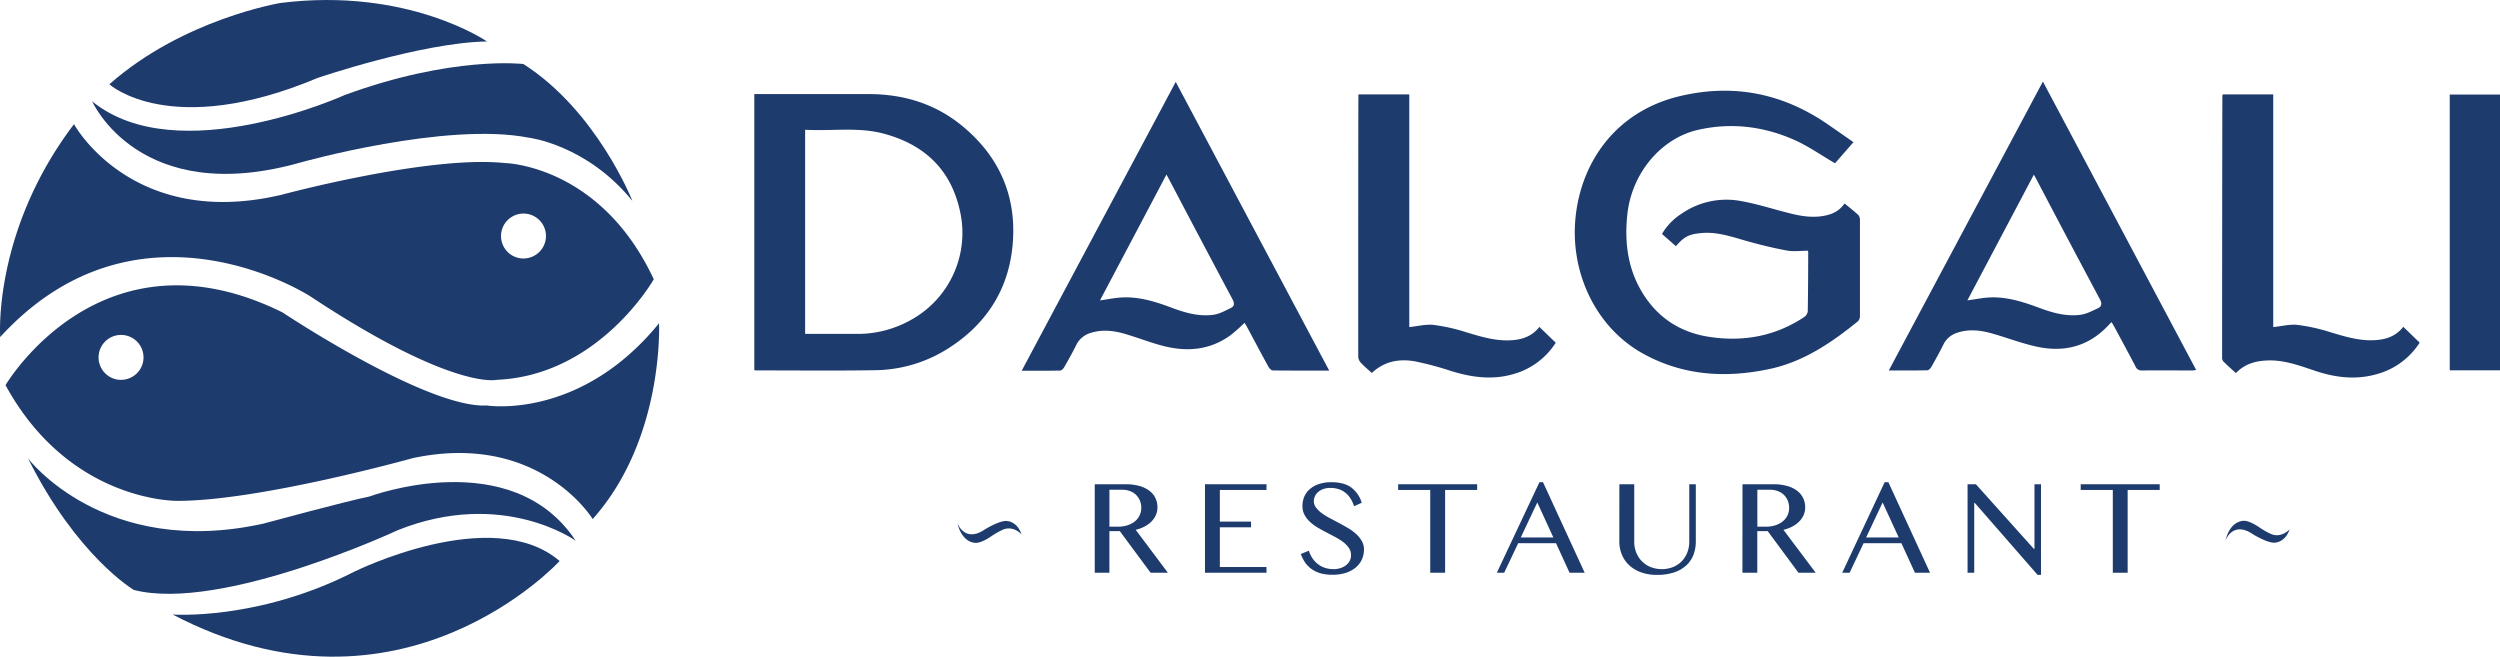
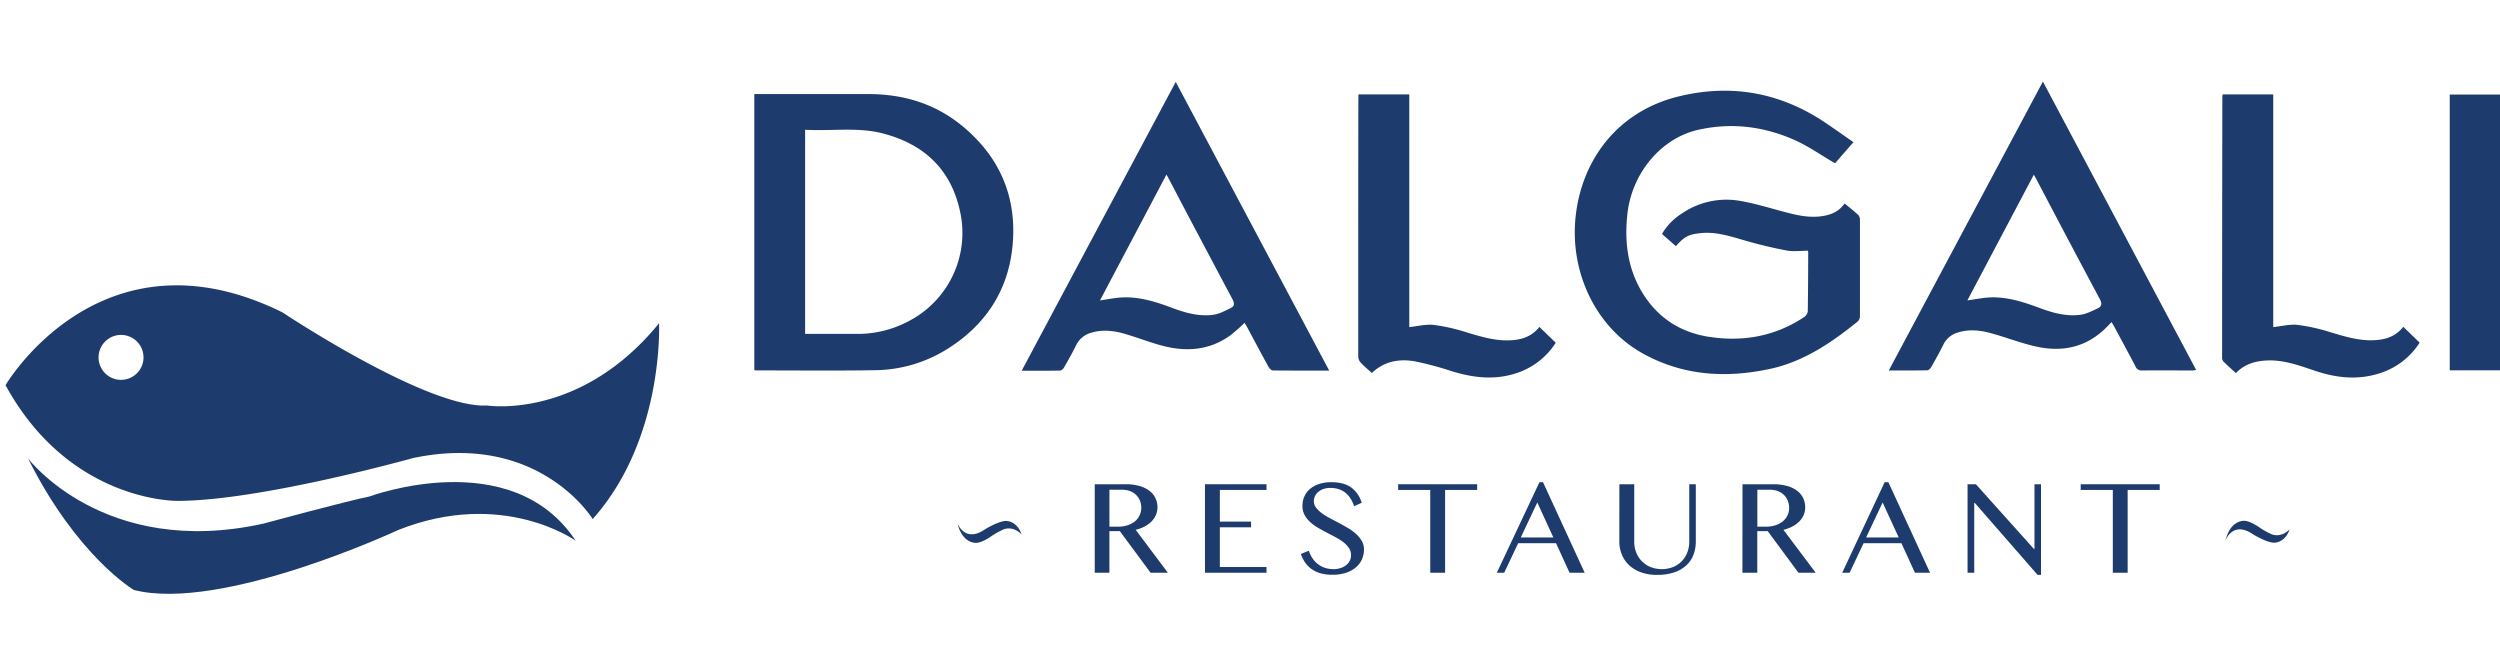
<svg xmlns="http://www.w3.org/2000/svg" viewBox="0 0 1123.55 295.12">
  <defs>
    <style>.cls-1{fill:#1e3b6e;}</style>
  </defs>
  <g id="katman_2" data-name="katman 2">
    <g id="katman_1-2" data-name="katman 1">
      <g id="katman_2-2" data-name="katman 2">
        <g id="katman_1-2-2" data-name="katman 1-2">
          <path class="cls-1" d="M430.28,235.14s3.25,9.1,12.44,2.72c0,0,6.73-4.11,9.83-3.7,0,0,4.55.06,6.55,6,0,0-3.37-3.89-8-2.27a34.46,34.46,0,0,0-5.42,3s-4,2.9-6.78,3.07c0,0-6.24.73-8.61-8.75" />
          <path class="cls-1" d="M1000.19,242.89s3.23-9.09,12.43-2.72c0,0,6.74,4.11,9.83,3.7,0,0,4.56-.06,6.56-6,0,0-3.37,3.89-8,2.27a32.92,32.92,0,0,1-5.42-3s-4-2.89-6.78-3.07c0,0-6.26-.73-8.61,8.75" />
          <path class="cls-1" d="M833,63.87l-8.3,9.51c-6.34-3.68-12.17-7.83-18.54-10.61C792.32,56.7,777.8,55,763,58.39,746.29,62.28,733.33,78,731.37,96.28c-1.28,11.92,0,23.3,5.85,33.74,7,12.42,17.6,19.3,30.78,21.35,15.14,2.34,29.62-.1,42.83-8.88a3.83,3.83,0,0,0,1.62-2.57c.16-11.6.16-14.74.2-26.34a6.88,6.88,0,0,0-.1-.9c-3.27,0-6.53.47-9.61-.1-6.36-1.2-12.67-2.74-18.91-4.54-6.5-1.88-12.93-4-19.78-3.26-5.39.55-7.34,1.61-11.07,5.86l-6.25-5.5a26.82,26.82,0,0,1,8.79-9.09A35.39,35.39,0,0,1,782,90.28c7.83,1.34,15.46,3.91,23.22,5.79,4.82,1.17,9.68,1.86,14.64.9,3.6-.69,6.75-2.09,9.13-5.54,2.12,1.76,4.25,3.42,6.25,5.27a3.49,3.49,0,0,1,.66,2.23v43.12a3.48,3.48,0,0,1-.9,2.34c-11.9,9.65-24.43,18.13-39.36,21.36-19.85,4.3-39.25,3.2-57.53-7-21-11.75-32.66-36.48-30-61.35,2.71-25.31,18.53-47,45.72-53.92,23.92-6,46.4-2.08,67.19,12.11,3.94,2.69,7.84,5.44,12,8.33" />
          <path class="cls-1" d="M361.84,58.28v91.78h24.29a48.86,48.86,0,0,0,23.84-6.6,44.62,44.62,0,0,0,21.37-49C427,75.16,414.34,64.6,396.92,60c-11.46-3-23.21-1-35-1.68M339,42.28h51.28c15.44,0,29.76,4.13,42.1,14.26,16.35,13.4,24.66,31.21,22.74,53.27-1.83,21.06-12.54,36.53-29.52,47.12a62.51,62.51,0,0,1-32.44,9.45c-17.61.28-35.21.09-52.83.09-.38,0-.77-.05-1.33-.09Z" />
          <path class="cls-1" d="M494.39,135c3.57-.48,6.94-1.22,10.33-1.34,7.54-.28,14.67,1.94,21.7,4.58,6.16,2.33,12.46,4.14,19,3.21,2.69-.38,5.26-1.84,7.77-3.06,1.64-.78,1.66-2.11.73-3.86q-14.29-26.82-28.42-53.75c-.37-.71-.76-1.4-1.28-2.33-10,19-19.92,37.71-29.86,56.55m103,31.57c-8.71,0-17,0-25.28-.08-.69,0-1.59-.9-2-1.63-3.24-5.89-6.39-11.84-9.57-17.78-.37-.69-.79-1.36-1.19-2a80.18,80.18,0,0,1-6.21,5.51c-9.59,7-20.12,7.63-31,4.71-5.75-1.54-11.33-3.77-17-5.38-4.79-1.34-9.7-1.88-14.6-.4a10.52,10.52,0,0,0-6.85,5.58c-1.67,3.4-3.53,6.68-5.4,9.95-.39.67-1.2,1.47-1.84,1.49-5.61.11-11.21.07-17.25.07,23.14-43.41,46.11-86.45,69.23-129.8l69,129.8" />
          <path class="cls-1" d="M884.18,135c3.61-.49,7-1.22,10.37-1.34,7.54-.27,14.67,2,21.71,4.61,6.07,2.28,12.31,4.08,18.8,3.19,2.67-.37,5.28-1.75,7.81-2.94,1.65-.79,1.91-2.08.87-4q-14.32-26.82-28.43-53.75c-.37-.68-.75-1.36-1.26-2.28L884.18,135m34-98.23L987,166.28c-.68.08-1.16.21-1.64.21-7.61,0-15.19-.05-22.79,0a2.86,2.86,0,0,1-2.88-1.9c-3.09-5.9-6.26-11.73-9.4-17.59-.38-.71-.8-1.38-1.29-2.22-.47.44-.82.74-1.12,1.08-8.71,9.55-19.5,12.47-31.38,10.17-7.34-1.43-14.42-4.28-21.66-6.27-4.88-1.35-9.85-1.9-14.83-.34a10.34,10.34,0,0,0-6.64,5.49c-1.67,3.39-3.52,6.67-5.39,10-.39.67-1.2,1.5-1.82,1.51-5.62.12-11.24.08-17.3.08l69.24-129.8" />
          <path class="cls-1" d="M610.52,42.42h22.84V147c3.75-.38,7.34-1.34,10.78-1A82.8,82.8,0,0,1,659,149.33c6.18,1.87,12.34,3.76,18.83,3.64,5.27-.11,10.26-1.29,14-6.05l7.35,7.12a33.13,33.13,0,0,1-18.74,14c-9.51,2.86-18.86,1.61-28.19-1.27a144.45,144.45,0,0,0-16.08-4.32c-7.07-1.3-13.88-.26-19.64,5.17-1.81-1.65-3.68-3.17-5.3-5a4.64,4.64,0,0,1-.81-2.89V116.23q0-35.31.05-70.6Z" />
          <path class="cls-1" d="M999,42.42h22.64V147c3.76-.39,7.34-1.34,10.79-1a83.88,83.88,0,0,1,14.84,3.28c6.19,1.87,12.34,3.77,18.82,3.64,5.28-.11,10.27-1.29,14-6.05,2.45,2.39,4.86,4.71,7.35,7.13a33.1,33.1,0,0,1-18.76,14c-9.59,2.89-19,1.76-28.38-1.4-7.09-2.39-14.13-5-21.72-4.58-5,.25-9.74,1.54-13.73,5.65-1.92-1.76-3.88-3.49-5.74-5.34a2.87,2.87,0,0,1-.45-1.83q0-58.57.11-117.15a5.14,5.14,0,0,1,.18-1" />
          <rect class="cls-1" x="1100.96" y="42.49" width="22.59" height="123.94" />
          <path class="cls-1" d="M498.6,236.7h3.86a13.34,13.34,0,0,0,4.16-.6,10.28,10.28,0,0,0,3.29-1.69,7.71,7.71,0,0,0,3-6.18,8.35,8.35,0,0,0-.63-3.27,7.94,7.94,0,0,0-1.74-2.58,8.06,8.06,0,0,0-2.65-1.66,9.32,9.32,0,0,0-3.38-.61H498.6ZM492,217.63h13.76a22.76,22.76,0,0,1,6.3.77,13.24,13.24,0,0,1,4.49,2.16,9.1,9.1,0,0,1,2.72,3.28,9.64,9.64,0,0,1,.92,4.16,8.74,8.74,0,0,1-.71,3.46,9.49,9.49,0,0,1-2,2.92,12.62,12.62,0,0,1-3.09,2.25,16.43,16.43,0,0,1-4,1.47l14.48,19.3H517.1l-13.82-18.69h-4.69V257.4H492Z" />
          <polygon class="cls-1" points="569.19 217.63 569.19 220.19 548.22 220.19 548.22 234.42 562.25 234.42 562.25 236.98 548.22 236.98 548.22 254.83 569.19 254.83 569.19 257.4 541.54 257.4 541.54 217.63 569.19 217.63" />
          <path class="cls-1" d="M599.19,255.81a10.71,10.71,0,0,0,2.92-.4,8.16,8.16,0,0,0,2.57-1.2,6.45,6.45,0,0,0,1.82-2,5.28,5.28,0,0,0,.68-2.67,5.73,5.73,0,0,0-.94-3.24,11.39,11.39,0,0,0-2.48-2.61,23.35,23.35,0,0,0-3.5-2.24c-1.3-.7-2.64-1.39-4-2.1s-2.7-1.44-4-2.21a18.82,18.82,0,0,1-3.5-2.58,11.93,11.93,0,0,1-2.48-3.17,8.32,8.32,0,0,1-.93-4,10.3,10.3,0,0,1,.85-4.24,9.5,9.5,0,0,1,2.51-3.38,11.81,11.81,0,0,1,4.08-2.24,17.09,17.09,0,0,1,5.55-.82c3.76,0,6.74.79,8.92,2.37a13.47,13.47,0,0,1,4.73,6.86l-3.43,1.57a14.9,14.9,0,0,0-1.53-3.35,10.63,10.63,0,0,0-2.23-2.59,9.42,9.42,0,0,0-3-1.67,11.64,11.64,0,0,0-3.83-.62,9.41,9.41,0,0,0-3.29.52,6.83,6.83,0,0,0-2.34,1.38,5.37,5.37,0,0,0-1.87,4.09,4.68,4.68,0,0,0,1,2.87,12.39,12.39,0,0,0,2.54,2.47,28.89,28.89,0,0,0,3.6,2.24l4.13,2.18c1.4.75,2.77,1.52,4.13,2.32a23.08,23.08,0,0,1,3.59,2.62A13.51,13.51,0,0,1,612,243.1a7.5,7.5,0,0,1,1,3.78,11.12,11.12,0,0,1-.89,4.45,10.34,10.34,0,0,1-2.69,3.62,13.36,13.36,0,0,1-4.48,2.46,19.26,19.26,0,0,1-6.21.9,19.54,19.54,0,0,1-5.11-.62,12.87,12.87,0,0,1-4-1.84,11.77,11.77,0,0,1-3-2.93,17.19,17.19,0,0,1-2-3.94l3.6-1.49a13.17,13.17,0,0,0,1.68,3.48,10.79,10.79,0,0,0,2.48,2.61,9.8,9.8,0,0,0,3.14,1.63,11.67,11.67,0,0,0,3.67.56" />
          <polygon class="cls-1" points="663.86 217.63 663.86 220.19 649.46 220.19 649.46 257.4 642.78 257.4 642.78 220.19 628.36 220.19 628.36 217.63 663.86 217.63" />
          <path class="cls-1" d="M683.46,241.56h14.65l-7.22-15.74Zm10-24.85,18.73,40.7h-6.8l-6.08-13.29h-17L676,257.41h-3.3l19.16-40.7Z" />
          <path class="cls-1" d="M727.78,217.63h6.68v25.82a12.77,12.77,0,0,0,.87,4.78,11.5,11.5,0,0,0,6.41,6.58,14,14,0,0,0,10.25,0,11.75,11.75,0,0,0,3.89-2.65,12.16,12.16,0,0,0,2.45-3.93,13.47,13.47,0,0,0,.86-4.78V217.63h2.94v25.82a16.57,16.57,0,0,1-1,5.75,12.66,12.66,0,0,1-3.11,4.74,15,15,0,0,1-5.41,3.23,23.49,23.49,0,0,1-7.93,1.19,20.71,20.71,0,0,1-7.28-1.19,15.44,15.44,0,0,1-5.31-3.24,13.42,13.42,0,0,1-3.24-4.8,15.28,15.28,0,0,1-1.09-5.83Z" />
          <path class="cls-1" d="M789.79,236.7h3.85a13.34,13.34,0,0,0,4.16-.6,10.08,10.08,0,0,0,3.29-1.69,7.94,7.94,0,0,0,2.2-2.68,7.85,7.85,0,0,0,.78-3.5,8.73,8.73,0,0,0-.63-3.27,7.71,7.71,0,0,0-1.75-2.58,8.06,8.06,0,0,0-2.65-1.66,9.32,9.32,0,0,0-3.38-.61h-5.87Zm-6.68-19.07h13.76a22.76,22.76,0,0,1,6.3.77,13.24,13.24,0,0,1,4.49,2.16,9.07,9.07,0,0,1,2.71,3.28,9.5,9.5,0,0,1,.92,4.16,8.73,8.73,0,0,1-.69,3.46,9.79,9.79,0,0,1-2,2.92,13.08,13.08,0,0,1-3.09,2.25,16.43,16.43,0,0,1-4,1.47L816,257.4h-7.73l-13.82-18.69h-4.69V257.4h-6.68Z" />
          <path class="cls-1" d="M838.67,241.56h14.65l-7.23-15.74Zm10-24.85,18.73,40.7h-6.79l-6.08-13.29h-17l-6.28,13.29h-3.33L847,216.71Z" />
          <polygon class="cls-1" points="884.26 217.63 888 217.63 914.08 246.7 914.33 246.7 914.33 217.63 917.27 217.63 917.27 258.36 915.73 258.36 887.49 226 887.26 226 887.26 257.4 884.26 257.4 884.26 217.63" />
          <polygon class="cls-1" points="970.61 217.63 970.61 220.19 956.21 220.19 956.21 257.4 949.54 257.4 949.54 220.19 935.11 220.19 935.11 217.63 970.61 217.63" />
        </g>
      </g>
-       <path class="cls-1" d="M41.43,45.56S62.58,93.63,135.17,73c0,0,65.39-18.4,102.4-11.13,0,0,26,3,46.64,28.43,0,0-15.87-40.38-49-61.53,0,0-31.74-3.85-80.28,13.93,0,0-75,34.14-113.46,2.89" />
-       <path class="cls-1" d="M49.12,37.87s27.4,25,93.74-2.89c0,0,46.63-15.87,76-16.35,0,0-35.56-24.51-92.78-17.3,0,0-43.75,7.2-76.92,36.54" />
      <path class="cls-1" d="M12.58,206s34.14,45.19,105.77,29.33c0,0,38.45-10.41,47.6-12.17,0,0,63.93-23.89,92.77,19.86,0,0-32.68-23.56-79.8-4.81,0,0-79.32,37-118.75,26.93,0,0-25.47-14.91-47.59-59.14" />
-       <path class="cls-1" d="M77.48,276.17s38.46,2.88,81.73-19.24c0,0,62-30.76,92.3-4.8,0,0-71.15,77.88-174,24" />
      <path class="cls-1" d="M54.41,170.72A10.1,10.1,0,1,1,64.5,160.61v0a10.09,10.09,0,0,1-10.09,10.09m241.82-25.47c-35.58,43.74-77.4,37-77.4,37C191.9,183.68,127,140.42,127,140.42,45.27,100,2.49,173.1,2.49,173.1c28.84,52.9,77.35,52,77.35,52,37,0,105.76-19.23,105.76-19.23,56.74-12,80.77,27.4,80.77,27.4,32.22-36.05,29.82-88,29.82-88" />
-       <path class="cls-1" d="M235.28,116.18a10.1,10.1,0,1,1,10.09-10.11v0a10.1,10.1,0,0,1-10.09,10.09M227,73.29c-34.15-3.67-100.48,14.25-100.48,14.25C59.22,103.4,33.26,55.81,33.26,55.81-3.28,103.88.08,151.48.08,151.48c62.5-68.27,139.42-18.27,139.42-18.27,63.94,42.3,83.65,37.5,83.65,37.5,46.15-1.92,70.67-45.2,70.67-45.2C269.82,74.08,227,73.29,227,73.29" />
    </g>
  </g>
</svg>